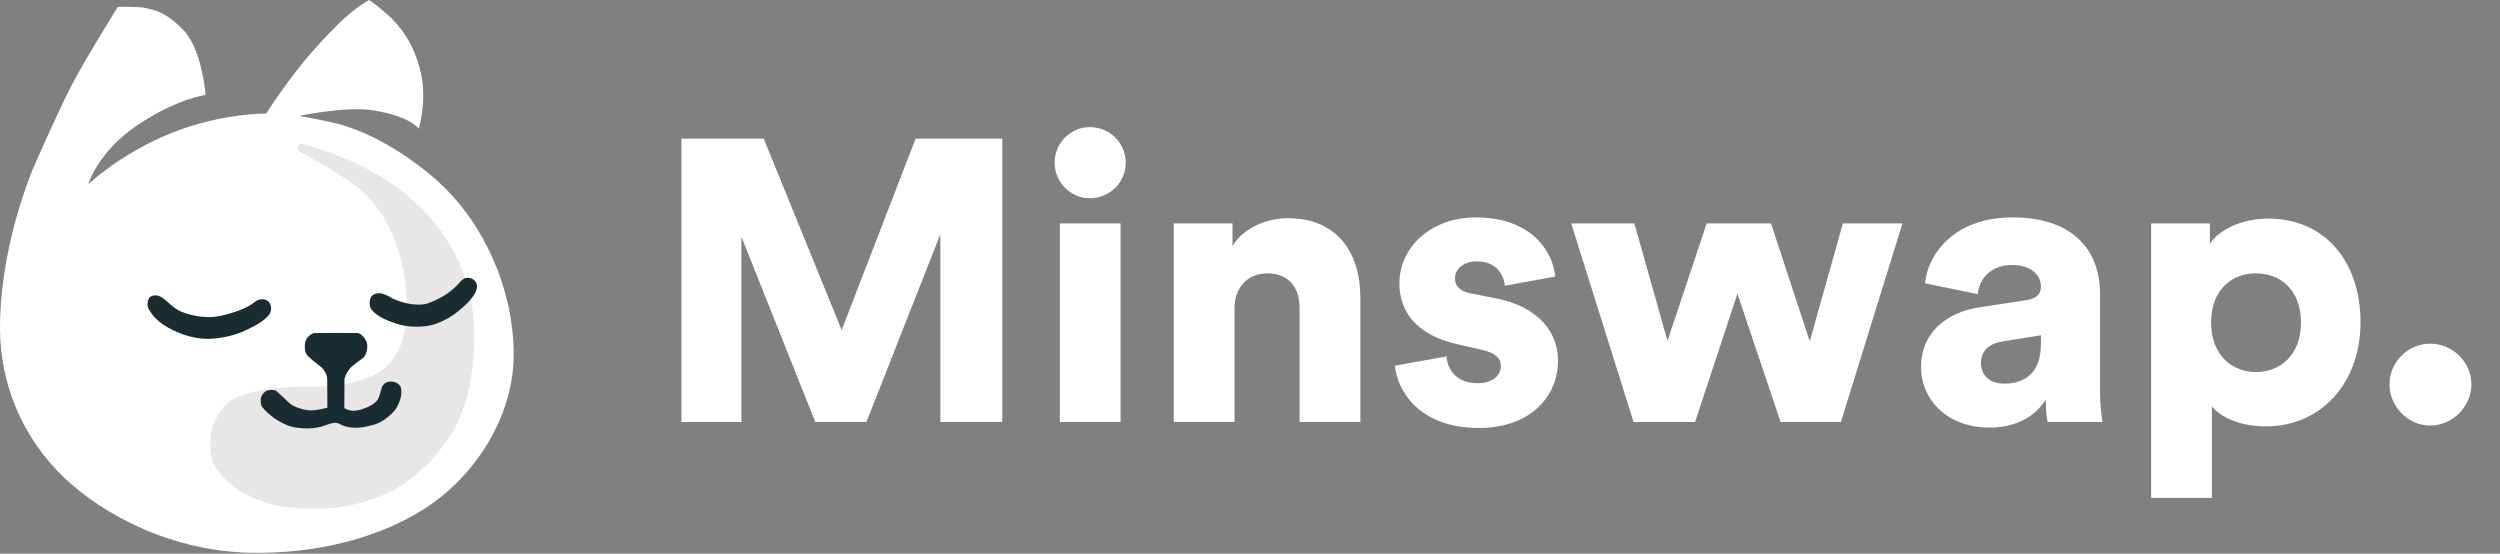
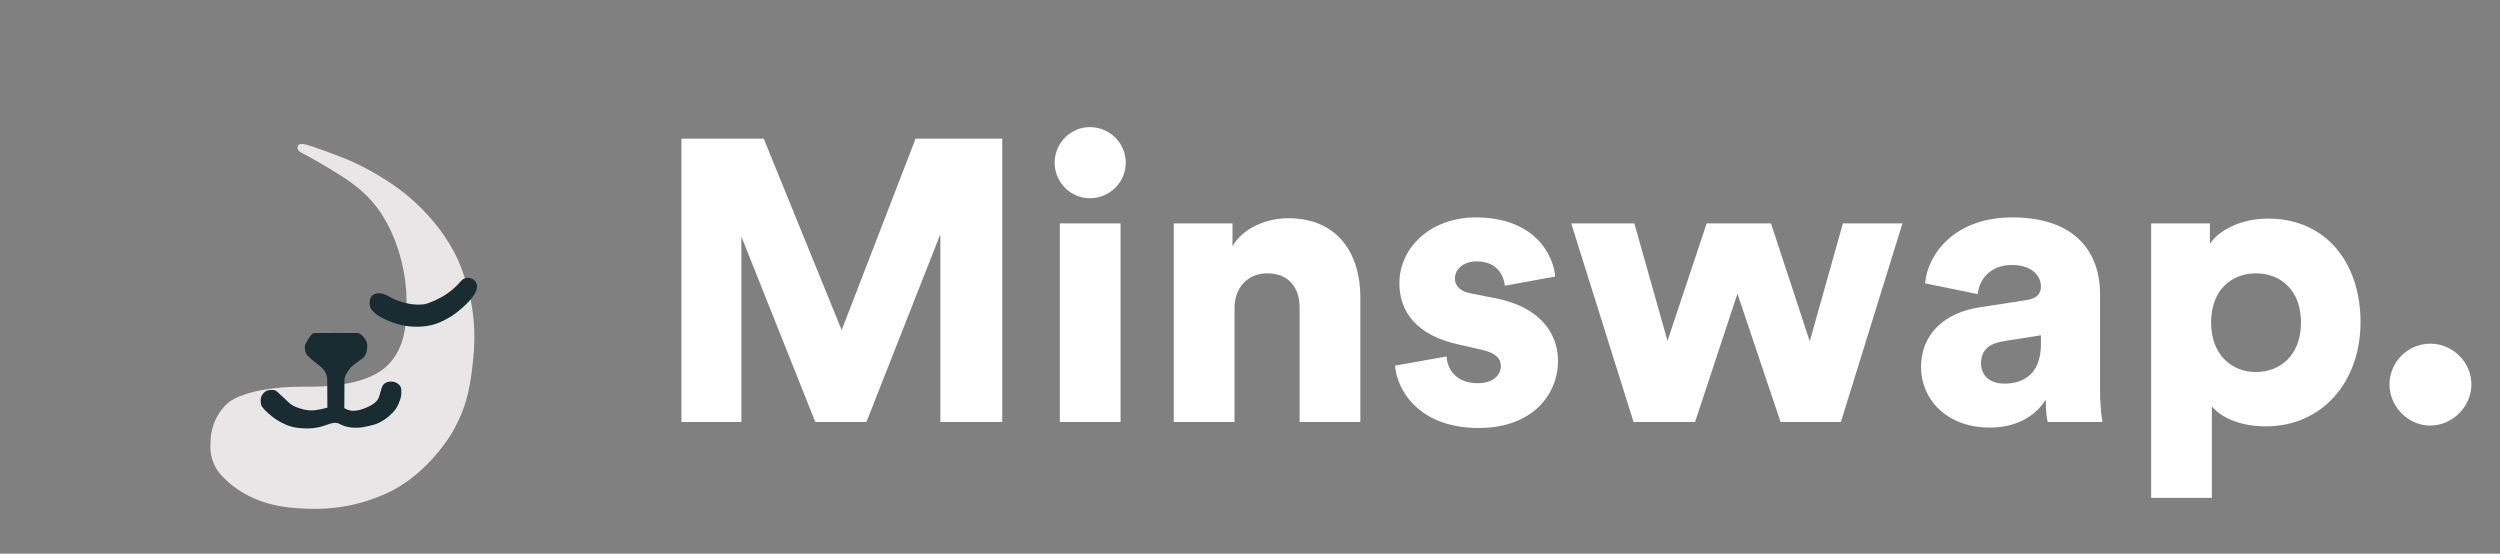
<svg xmlns="http://www.w3.org/2000/svg" width="438" height="97" viewBox="0 0 438 97" fill="none">
  <rect x="0" y="0" width="438" height="97" fill="#808080" stroke="none" />
-   <path d="M20.654 1.196C20.654 1.196 15.147 9.987 12.637 14.78C10.128 19.572 5.755 29.607 5.659 29.847C2.542 37.716 0 47.81 0 57.459C0 67.109 3.804 76.684 11.449 83.884C17.717 89.788 29.857 96.86 45.001 96.86C60.143 96.86 71.647 91.938 78.18 86.296C84.711 80.656 90 71.859 90 62.061C90 51.039 84.918 38.61 75.715 30.889C75.715 30.889 67.862 23.908 59.102 21.683C56.245 20.955 52.398 20.297 52.398 20.297C52.398 20.297 60.589 18.607 65.19 19.307C72.019 20.346 73.355 22.574 73.355 22.574C73.355 22.574 74.889 17.674 73.701 12.627C72.513 7.579 70.111 4.5 67.736 2.413C65.832 0.739 64.657 0 64.657 0C64.657 0 62.908 0.969 60.867 2.737C59.023 4.331 56.956 6.546 54.909 8.823C50.753 13.443 46.632 19.901 46.632 19.901C46.632 19.901 38.913 19.752 30.006 23.316C21.099 26.879 15.457 32.297 15.457 32.297C15.457 32.297 17.128 26.581 24.105 21.905C31.083 17.229 36.018 16.635 36.018 16.635C36.018 16.635 35.426 8.618 32.084 5.204C28.744 1.789 26.666 1.715 25.552 1.418C24.44 1.121 20.654 1.196 20.654 1.196Z" fill="white" />
  <path d="M36.886 77.402C36.886 77.402 36.738 73.543 39.806 70.722C39.806 70.722 41.24 69.138 46.14 68.297C51.038 67.455 54.403 67.902 57.224 67.654C60.044 67.406 65.241 66.861 68.16 63.744C71.08 60.627 71.227 56.522 71.227 52.612C71.227 48.702 70.139 42.962 67.27 38.162C64.399 33.363 60.342 31.236 59.104 30.394C57.868 29.552 53.674 27.163 52.894 26.805C52.114 26.447 52.09 25.963 52.152 25.691C52.214 25.419 52.388 25.134 53.277 25.258C54.169 25.382 59.55 27.348 61.579 28.263C63.608 29.18 68.506 31.579 72.614 35.341C76.721 39.101 79.517 43.358 80.891 47.142C82.263 50.928 83.6 55.678 82.931 62.693C82.263 69.708 81.113 72.156 79.665 74.978C78.219 77.798 73.801 83.662 67.862 86.371C61.925 89.081 56.506 89.527 50.569 88.896C44.629 88.264 40.696 85.482 38.58 83.032C36.465 80.582 36.886 77.613 36.886 77.613" fill="#E8E6E6" />
-   <path d="M47.178 53.006C47.672 53.736 47.525 54.59 47.178 55.085C46.832 55.58 45.854 56.668 42.492 58.114C40.366 59.031 37.84 59.355 36.501 59.365C34.347 59.38 32.369 58.816 30.476 57.929C27.408 56.495 26.565 54.973 26.048 54.145C25.683 53.558 25.865 52.561 26.147 52.189C26.357 51.913 27.175 51.394 28.313 52.088C29.451 52.78 30.255 53.996 31.838 54.639C32.819 55.038 34.735 55.592 36.851 55.554C38.15 55.53 39.524 55.159 40.804 54.764C44.169 53.724 44.551 52.746 45.346 52.512C46.609 52.14 47.178 53.006 47.178 53.006Z" fill="#192C32" />
  <path d="M82.96 48.989C83.647 49.492 83.653 50.276 83.462 50.825C83.271 51.376 82.724 52.579 80.14 54.639C78.504 55.942 76.672 56.71 75.52 56.977C73.663 57.407 71.27 57.311 69.469 56.717C66.555 55.756 65.734 54.978 65.109 54.269C64.667 53.767 64.673 52.552 65.007 52.033C65.388 51.438 66.315 51.138 67.446 51.597C68.579 52.053 68.52 52.312 69.99 52.773C70.935 53.069 72.394 53.533 74.251 53.315C75.2 53.205 77.466 52.097 78.432 51.385C80.4 49.938 80.555 49.272 81.188 48.887C81.875 48.469 82.593 48.72 82.96 48.989Z" fill="#192C32" />
-   <path d="M55.09 58.35C57.045 58.324 60.679 58.339 62.617 58.339C62.945 58.339 63.386 58.647 63.738 59.092C64.09 59.538 64.368 59.965 64.35 60.762C64.331 61.559 64.035 62.413 63.516 62.785C62.995 63.157 61.77 63.991 61.325 64.548C60.879 65.105 60.348 65.934 60.348 66.601C60.348 67.27 60.324 71.512 60.324 71.512C60.324 71.512 61.078 71.971 61.882 71.971C62.685 71.971 63.407 71.726 64.211 71.405C65.014 71.082 66.067 70.458 66.353 69.67C66.64 68.886 66.788 68.11 66.948 67.749C67.188 67.203 67.746 66.886 68.246 66.858C68.748 66.831 69.166 66.868 69.602 67.155C70.038 67.443 70.278 67.746 70.306 68.283C70.329 68.719 70.344 69.391 70.075 70.115C69.724 71.058 69.421 71.678 68.794 72.305C68.052 73.047 66.827 74.086 65.361 74.447C63.895 74.81 63.366 74.93 62.438 74.94C61.511 74.949 60.718 74.803 60.133 74.57C59.547 74.338 59.258 74.073 58.728 74.073C58.199 74.073 57.484 74.328 56.902 74.55C56.321 74.773 55.078 75.07 53.897 75.064C52.715 75.056 51.37 74.94 50.265 74.476C49.162 74.011 48.4 73.558 47.575 72.899C46.749 72.239 45.846 71.379 45.743 70.888C45.642 70.396 45.648 69.852 45.768 69.509C45.889 69.166 46.306 68.601 46.786 68.436C47.269 68.268 47.908 68.297 48.215 68.398C48.521 68.5 49.199 69.27 49.644 69.624C50.089 69.976 50.775 70.914 51.834 71.302C52.891 71.693 53.606 71.906 54.599 71.906C55.591 71.906 57.36 71.42 57.36 71.42C57.36 71.42 57.344 67.35 57.326 66.468C57.308 65.587 56.798 64.724 56.12 64.196C55.442 63.667 54.478 62.915 53.949 62.376C53.419 61.839 53.401 61.243 53.407 60.491C53.413 59.735 53.728 59.253 54.051 58.944C54.373 58.635 54.791 58.354 55.09 58.35Z" fill="#192C32" />
+   <path d="M55.09 58.35C57.045 58.324 60.679 58.339 62.617 58.339C62.945 58.339 63.386 58.647 63.738 59.092C64.09 59.538 64.368 59.965 64.35 60.762C64.331 61.559 64.035 62.413 63.516 62.785C62.995 63.157 61.77 63.991 61.325 64.548C60.879 65.105 60.348 65.934 60.348 66.601C60.348 67.27 60.324 71.512 60.324 71.512C60.324 71.512 61.078 71.971 61.882 71.971C62.685 71.971 63.407 71.726 64.211 71.405C65.014 71.082 66.067 70.458 66.353 69.67C66.64 68.886 66.788 68.11 66.948 67.749C67.188 67.203 67.746 66.886 68.246 66.858C68.748 66.831 69.166 66.868 69.602 67.155C70.038 67.443 70.278 67.746 70.306 68.283C70.329 68.719 70.344 69.391 70.075 70.115C69.724 71.058 69.421 71.678 68.794 72.305C68.052 73.047 66.827 74.086 65.361 74.447C63.895 74.81 63.366 74.93 62.438 74.94C61.511 74.949 60.718 74.803 60.133 74.57C59.547 74.338 59.258 74.073 58.728 74.073C58.199 74.073 57.484 74.328 56.902 74.55C56.321 74.773 55.078 75.07 53.897 75.064C52.715 75.056 51.37 74.94 50.265 74.476C49.162 74.011 48.4 73.558 47.575 72.899C46.749 72.239 45.846 71.379 45.743 70.888C45.642 70.396 45.648 69.852 45.768 69.509C45.889 69.166 46.306 68.601 46.786 68.436C47.269 68.268 47.908 68.297 48.215 68.398C48.521 68.5 49.199 69.27 49.644 69.624C50.089 69.976 50.775 70.914 51.834 71.302C52.891 71.693 53.606 71.906 54.599 71.906C55.591 71.906 57.36 71.42 57.36 71.42C57.36 71.42 57.344 67.35 57.326 66.468C57.308 65.587 56.798 64.724 56.12 64.196C55.442 63.667 54.478 62.915 53.949 62.376C53.419 61.839 53.401 61.243 53.407 60.491C54.373 58.635 54.791 58.354 55.09 58.35Z" fill="#192C32" />
  <path d="M175.6 73.93V24.3H160.41L147.46 57.83L133.81 24.3H119.39V73.93H129.89V41.45L142.84 73.93H151.8L164.75 41.03V73.93H175.6ZM196.322 73.93V39.14H185.682V73.93H196.322ZM184.772 28.5C184.772 31.93 187.572 34.73 190.932 34.73C194.432 34.73 197.232 31.93 197.232 28.5C197.232 25.07 194.432 22.27 190.932 22.27C187.572 22.27 184.772 25.07 184.772 28.5ZM216.283 53.98C216.283 50.48 218.523 47.89 222.023 47.89C225.873 47.89 227.693 50.48 227.693 53.91V73.93H238.333V52.09C238.333 44.46 234.413 38.23 225.663 38.23C222.093 38.23 217.823 39.84 215.933 43.13V39.14H205.643V73.93H216.283V53.98ZM244.404 64.06C244.684 67.91 248.184 74.98 259.104 74.98C268.414 74.98 272.964 69.17 272.964 63.22C272.964 58.11 269.464 53.77 262.254 52.3L257.634 51.39C256.094 51.11 254.904 50.27 254.904 48.8C254.904 46.98 256.654 45.79 258.684 45.79C261.904 45.79 263.374 47.75 263.654 50.06L272.474 48.45C272.124 44.39 268.624 38.09 258.544 38.09C250.774 38.09 245.174 43.27 245.174 49.64C245.174 54.54 248.114 58.74 255.534 60.35L259.524 61.26C262.114 61.82 262.954 62.87 262.954 64.13C262.954 65.67 261.624 67.14 258.894 67.14C255.254 67.14 253.574 64.83 253.434 62.45L244.404 64.06ZM299.008 39.14L292.148 59.72L286.338 39.14H275.278L286.198 73.93H296.978L304.398 51.46L311.958 73.93H322.528L333.308 39.14H322.878L317.068 59.79L310.278 39.14H299.008ZM336.57 64.34C336.57 69.87 340.98 74.91 348.61 74.91C353.23 74.91 356.59 72.95 358.41 70.01C358.41 72.39 358.69 73.65 358.76 73.93H368.35C368.28 73.58 367.93 71.27 367.93 68.54V51.53C367.93 44.39 363.8 38.09 352.53 38.09C342.31 38.09 337.69 44.67 337.27 49.64L346.51 51.53C346.72 48.94 348.75 46.42 352.46 46.42C355.82 46.42 357.57 48.17 357.57 50.2C357.57 51.39 356.94 52.3 355.05 52.58L346.86 53.84C341.12 54.68 336.57 58.18 336.57 64.34ZM351.2 67.21C348.26 67.21 347.07 65.46 347.07 63.64C347.07 61.19 348.75 60.14 350.99 59.79L357.57 58.74V60.28C357.57 65.67 354.35 67.21 351.2 67.21ZM387.523 87.23V71.2C389.133 73.16 392.493 74.7 396.973 74.7C406.703 74.7 413.563 67.07 413.563 56.43C413.563 46 407.473 38.3 397.393 38.3C392.423 38.3 388.643 40.47 387.173 42.71V39.14H376.883V87.23H387.523ZM403.133 56.5C403.133 62.31 399.423 65.18 395.223 65.18C391.093 65.18 387.383 62.24 387.383 56.5C387.383 50.69 391.093 47.89 395.223 47.89C399.423 47.89 403.133 50.69 403.133 56.5ZM418.641 67.35C418.641 71.2 421.861 74.56 425.781 74.56C429.701 74.56 432.991 71.2 432.991 67.35C432.991 63.43 429.701 60.21 425.781 60.21C421.861 60.21 418.641 63.43 418.641 67.35Z" fill="white" />
</svg>